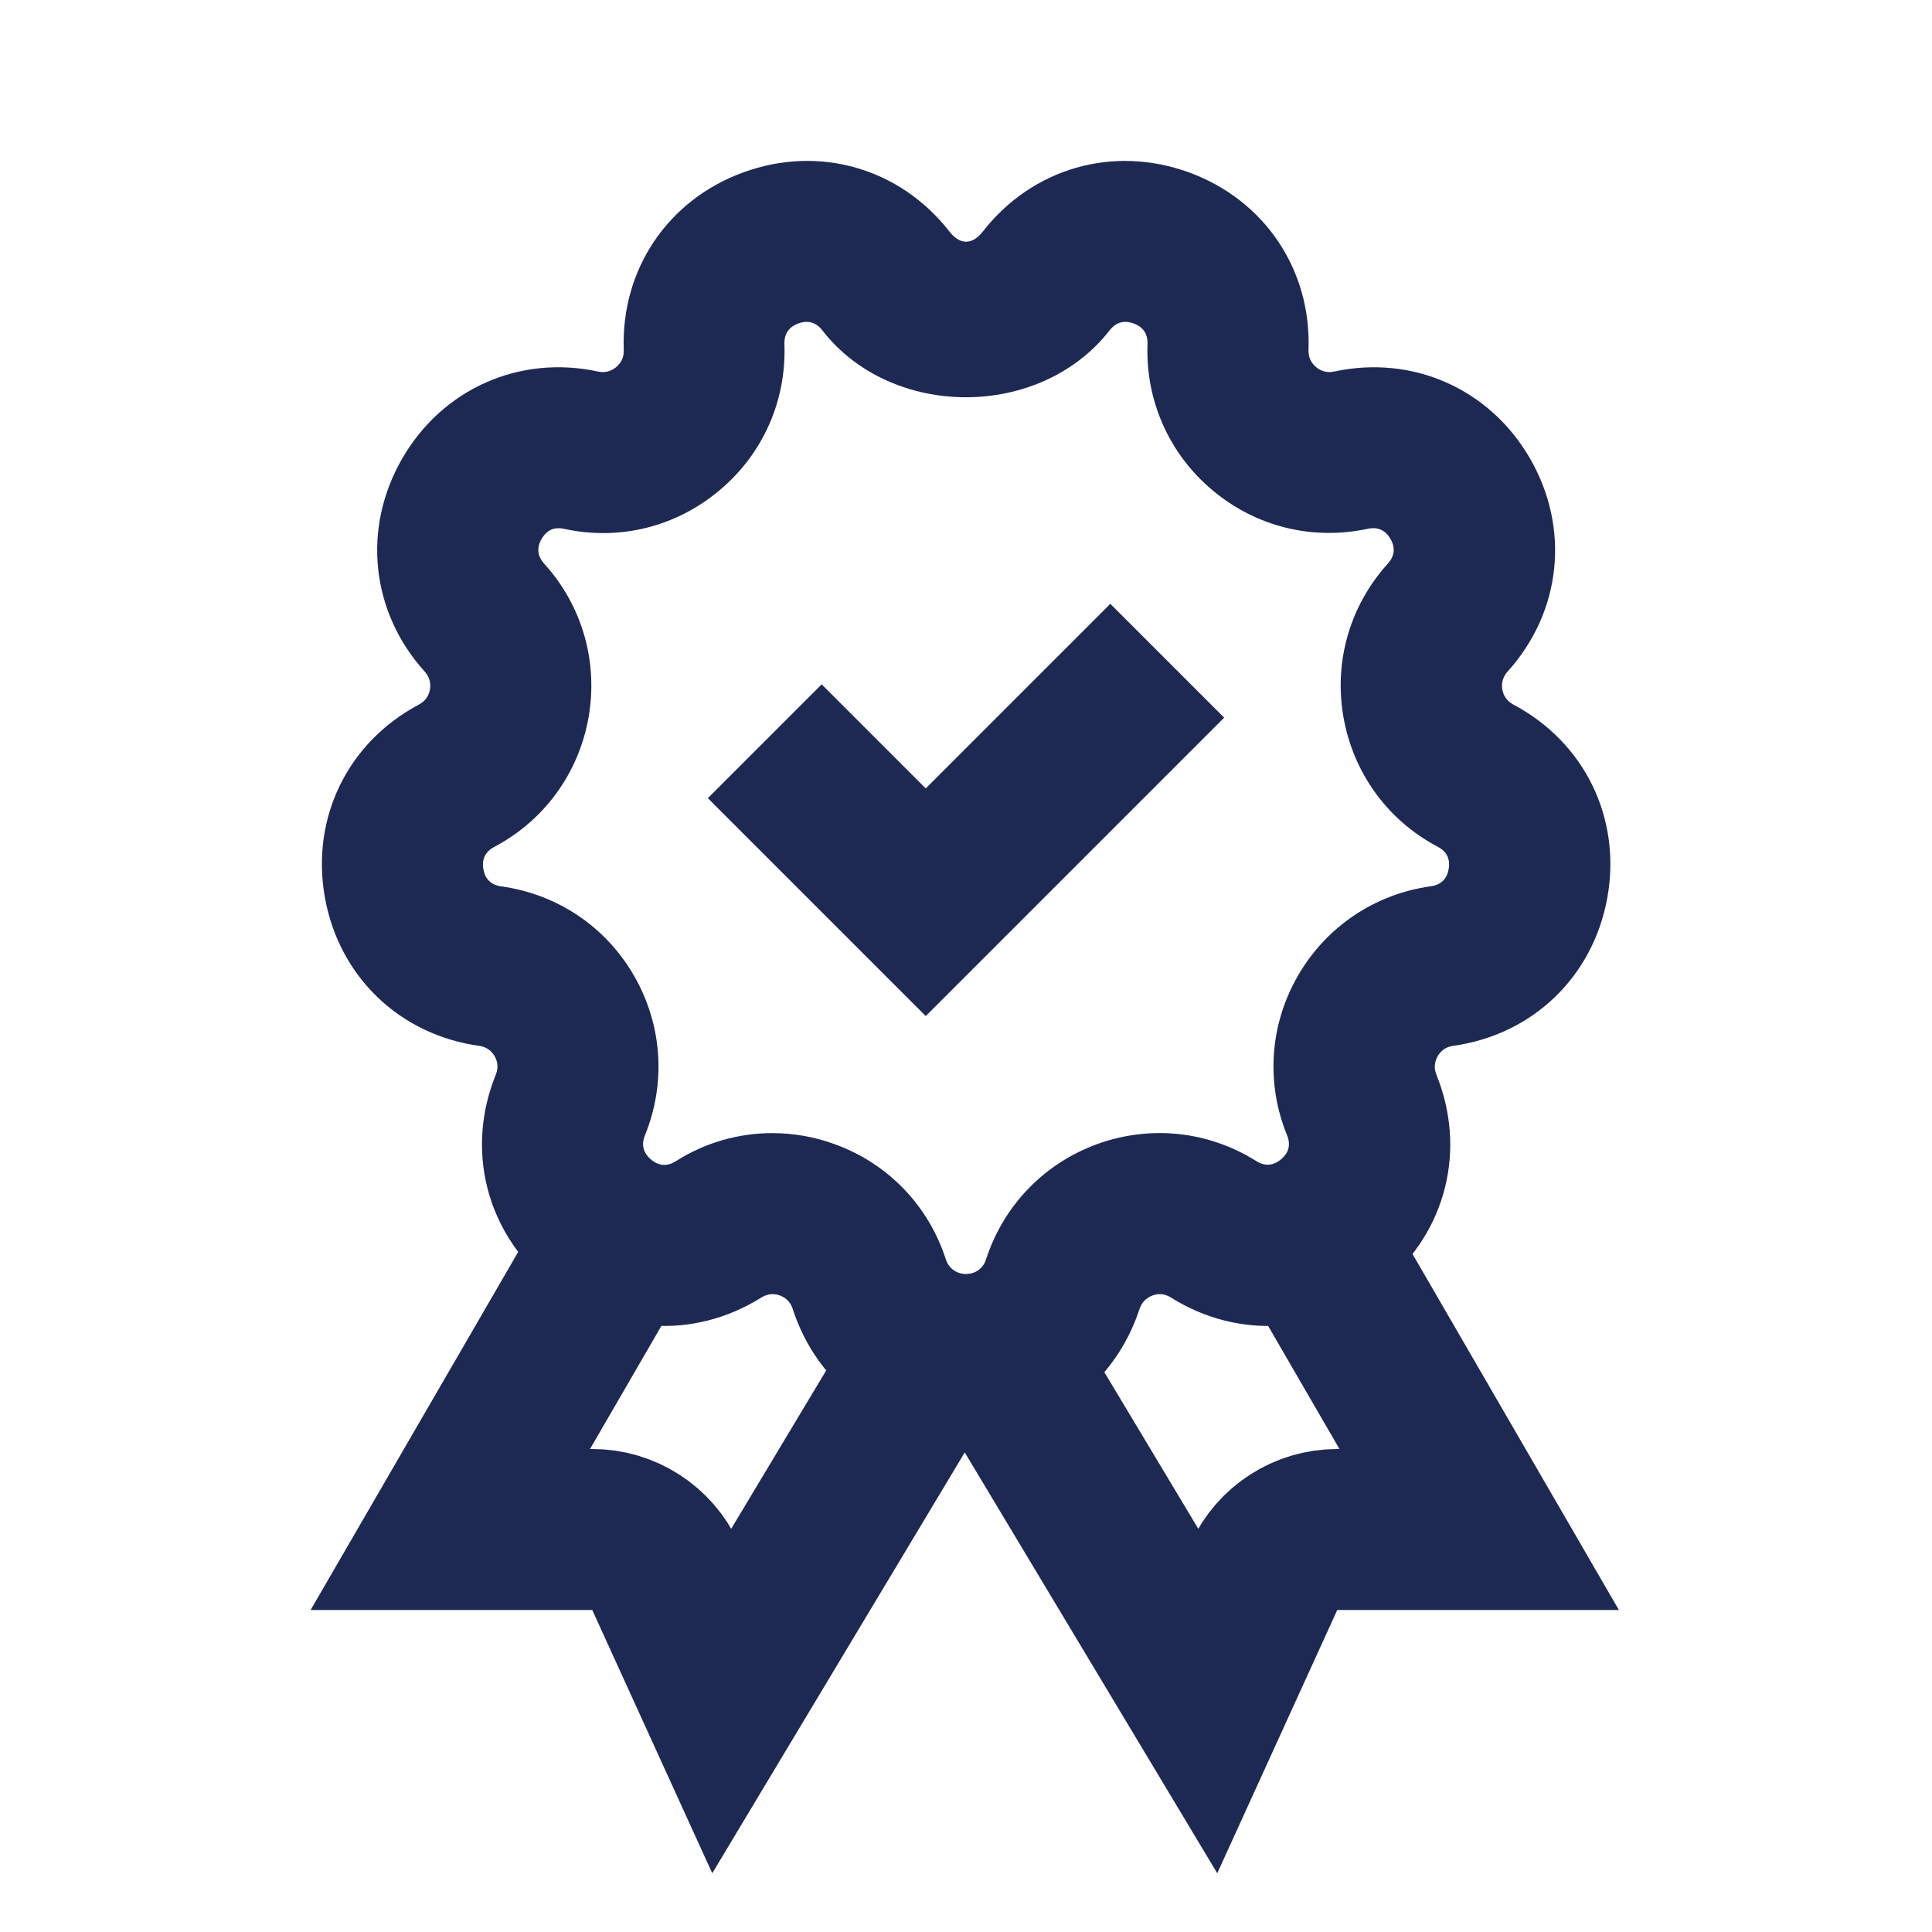
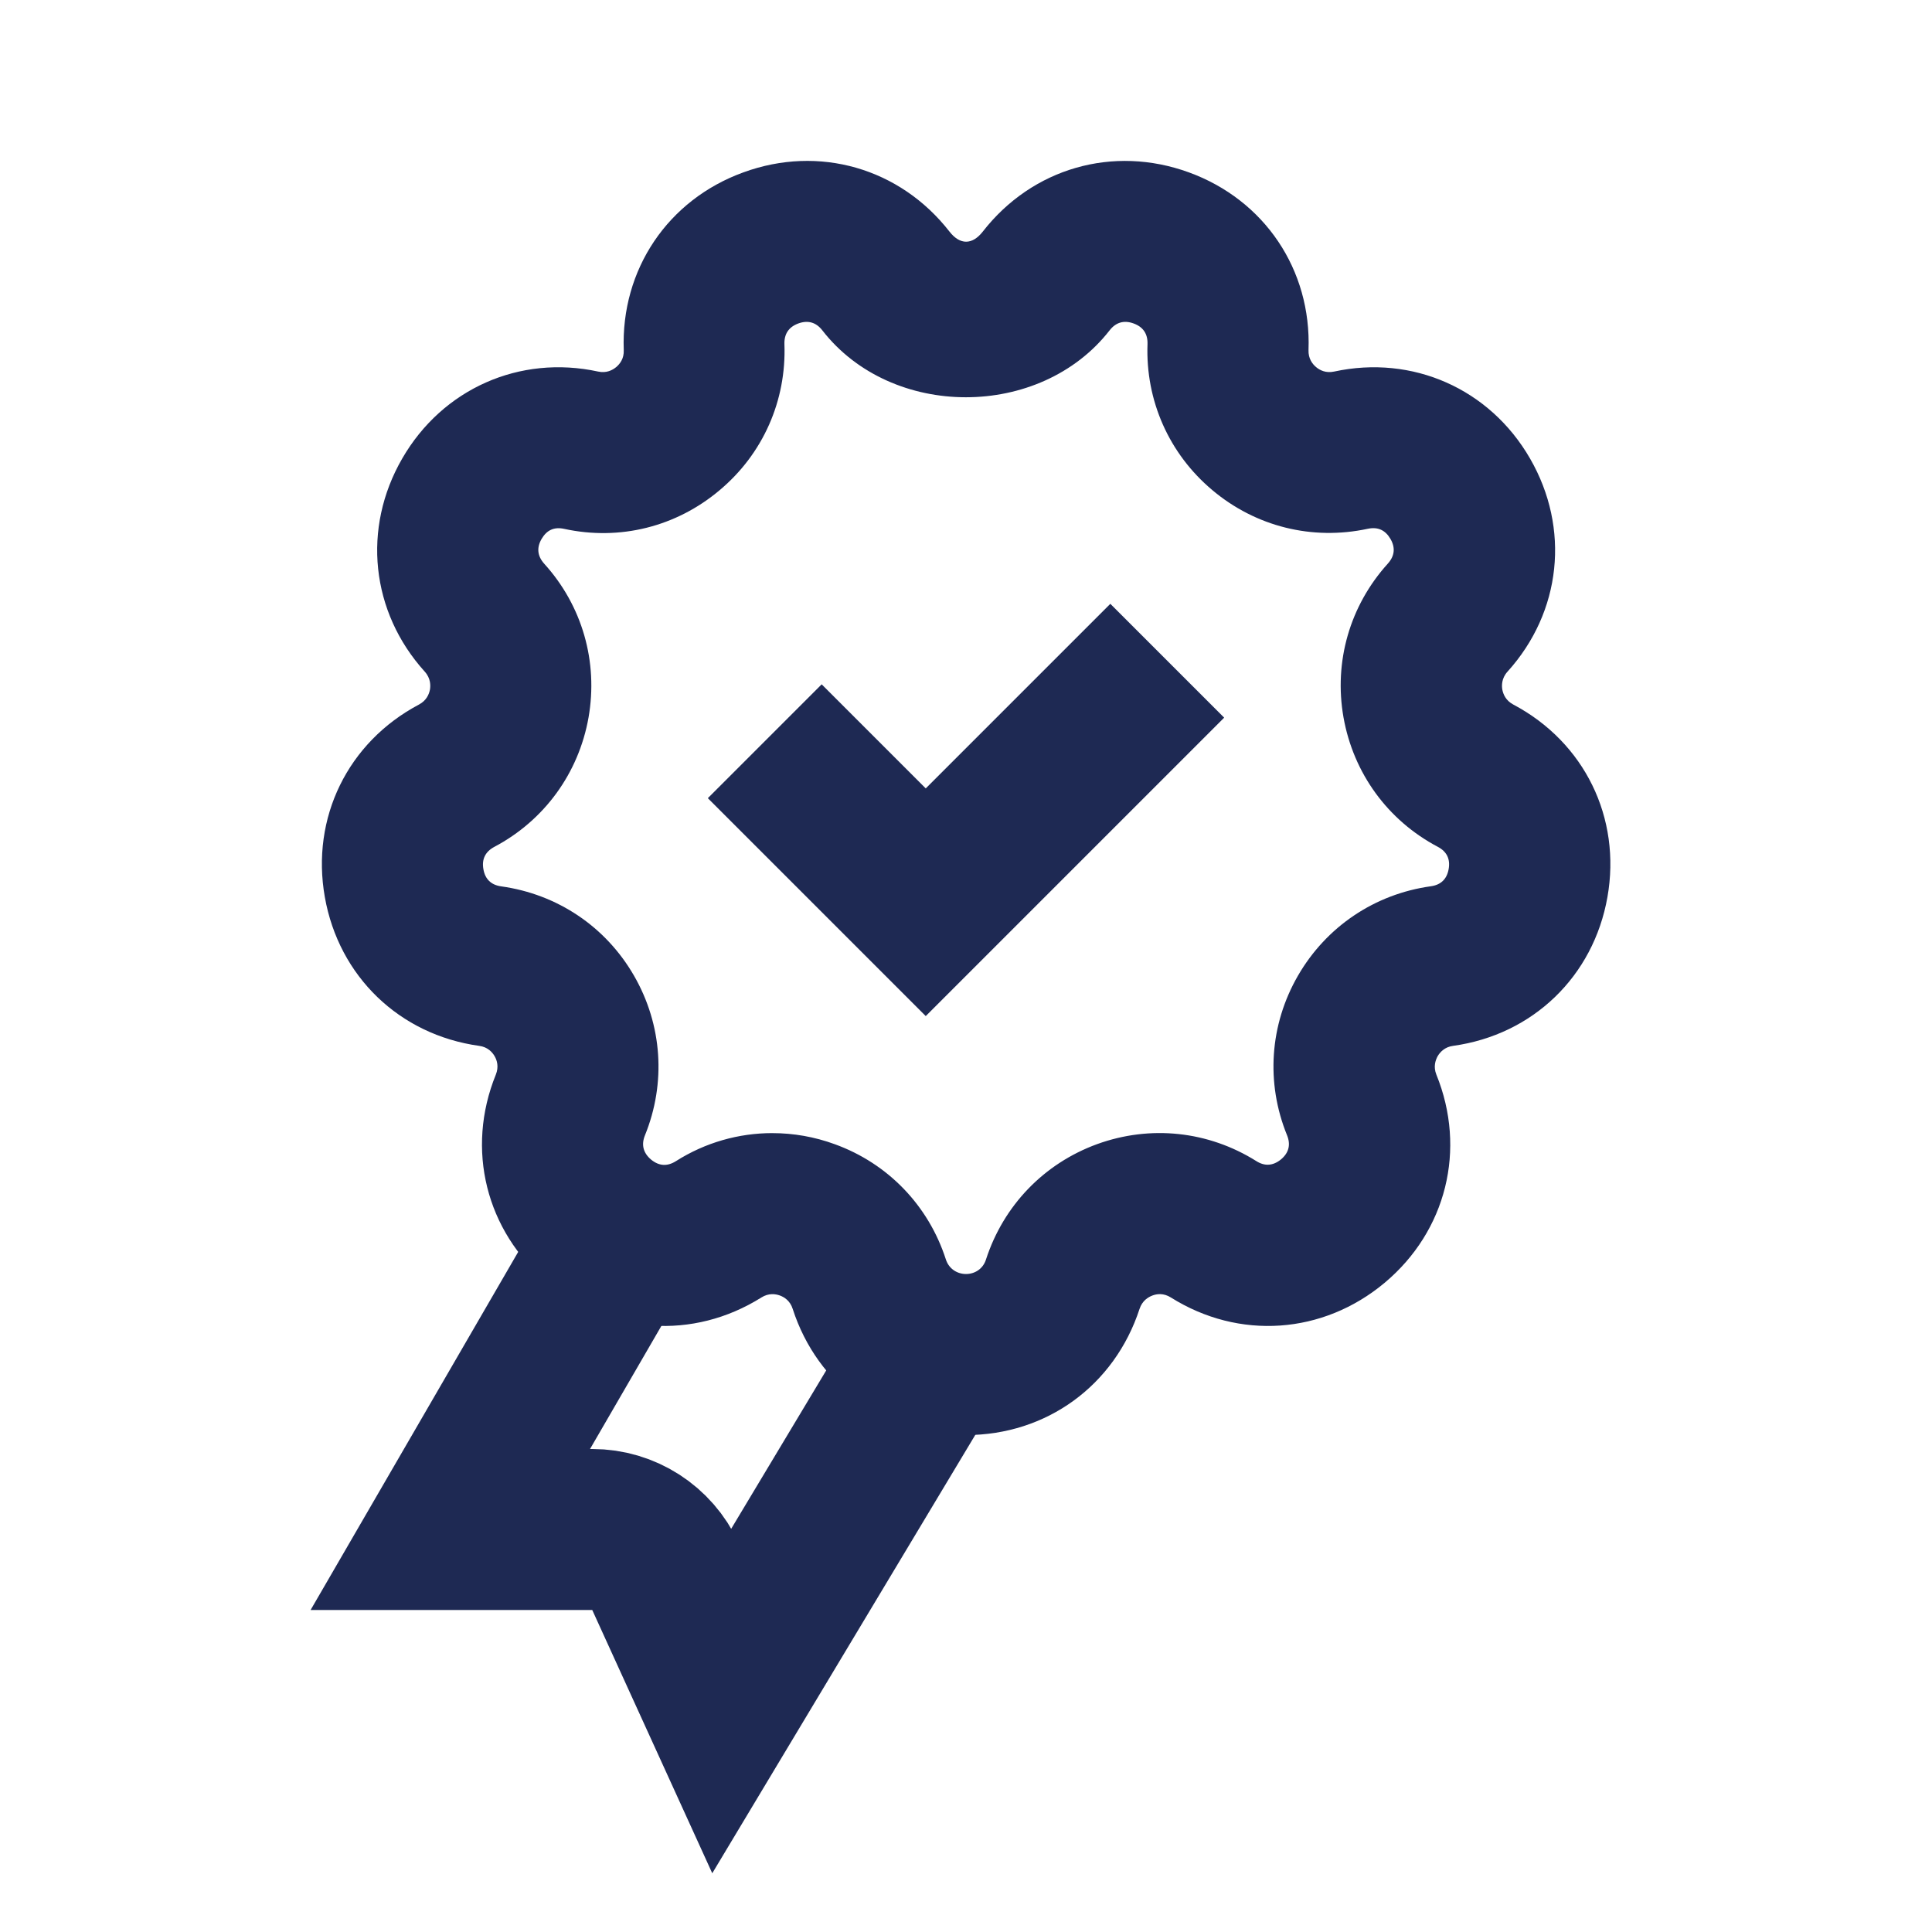
<svg xmlns="http://www.w3.org/2000/svg" height="144pt" viewBox="0 0 144 144" width="144pt">
  <path d="m72 106.961c-6.008 0-11.074-3.695-12.918-9.406-.191-.605-.625-.875-.953-.996-.336-.121-.836-.191-1.375.145-5.09 3.195-11.348 2.758-15.941-1.098-4.598-3.859-6.113-9.949-3.859-15.504.242-.594.086-1.082-.09-1.383-.172-.297-.52-.684-1.145-.766-5.945-.824-10.465-5.18-11.508-11.09-1.047-5.91 1.715-11.543 7.02-14.352.562-.301.75-.77.816-1.117.047-.281.066-.832-.387-1.332-4.023-4.449-4.684-10.691-1.68-15.887 3-5.195 8.75-7.75 14.605-6.48.617.133 1.066-.105 1.344-.336.27-.227.59-.625.562-1.266-.219-6 3.285-11.203 8.918-13.246 5.629-2.059 11.664-.324 15.359 4.414.785 1.008 1.699 1.004 2.484 0 3.691-4.738 9.719-6.469 15.359-4.414 5.633 2.051 9.141 7.254 8.918 13.246-.023.637.293 1.039.562 1.266.27.23.727.469 1.344.336 5.844-1.266 11.605 1.277 14.605 6.48 3.004 5.203 2.344 11.438-1.68 15.887-.453.5-.434 1.051-.387 1.332.066.348.254.816.816 1.117 5.305 2.809 8.066 8.441 7.02 14.352-1.043 5.91-5.559 10.266-11.508 11.09-.621.082-.969.469-1.145.766-.168.309-.332.789-.098 1.375 2.262 5.566.75 11.66-3.852 15.516-4.605 3.852-10.859 4.285-15.934 1.098-.555-.348-1.051-.27-1.375-.148-.324.121-.762.391-.961.996-1.867 5.711-6.934 9.406-12.941 9.406zm-14.43-22.504c1.566 0 3.133.27 4.656.828 3.961 1.438 6.977 4.57 8.273 8.586.469 1.449 2.539 1.449 2.992 0 1.305-4.02 4.32-7.148 8.281-8.594 3.965-1.438 8.281-.984 11.863 1.262.629.402 1.258.359 1.848-.129.582-.488.73-1.098.445-1.797-1.59-3.902-1.293-8.238.812-11.887 2.113-3.656 5.719-6.086 9.902-6.668.75-.102 1.199-.531 1.332-1.281.133-.75-.137-1.309-.816-1.664-3.727-1.969-6.281-5.484-7.02-9.637-.734-4.156.469-8.332 3.301-11.465.508-.562.582-1.188.195-1.848-.383-.652-.93-.91-1.691-.75-4.133.887-8.344-.16-11.574-2.875-3.234-2.711-4.996-6.684-4.84-10.895.023-.758-.324-1.277-1.039-1.535-.707-.258-1.312-.09-1.781.508-5.18 6.656-16.254 6.66-21.422 0-.473-.605-1.078-.762-1.781-.508-.715.262-1.062.777-1.039 1.539.156 4.219-1.602 8.191-4.84 10.898-3.23 2.719-7.43 3.773-11.57 2.875-.766-.168-1.305.094-1.691.75-.379.656-.312 1.277.199 1.848 2.832 3.125 4.031 7.305 3.301 11.465-.738 4.152-3.297 7.668-7.02 9.637-.672.359-.949.918-.816 1.66.125.75.582 1.184 1.332 1.285 4.18.582 7.793 3.004 9.898 6.664 2.105 3.656 2.398 7.992.809 11.898-.281.695-.125 1.305.453 1.797.594.488 1.203.531 1.852.125 2.195-1.395 4.688-2.094 7.195-2.094zm0 0" fill="#1e2953" />
  <g fill="none" stroke="#1e2953" stroke-miterlimit="10" stroke-width="2" transform="scale(6)">
    <path d="m11.969 16.125-3 5-.702-1.54c-.163-.356-.518-.585-.91-.585h-1.763l2.156-3.719" />
-     <path d="m12 16.125 3 5 .702-1.54c.162-.356.518-.585.91-.585h1.763l-2.156-3.719" />
    <path d="m9.5 9.208 2 2 3-3" />
  </g>
</svg>